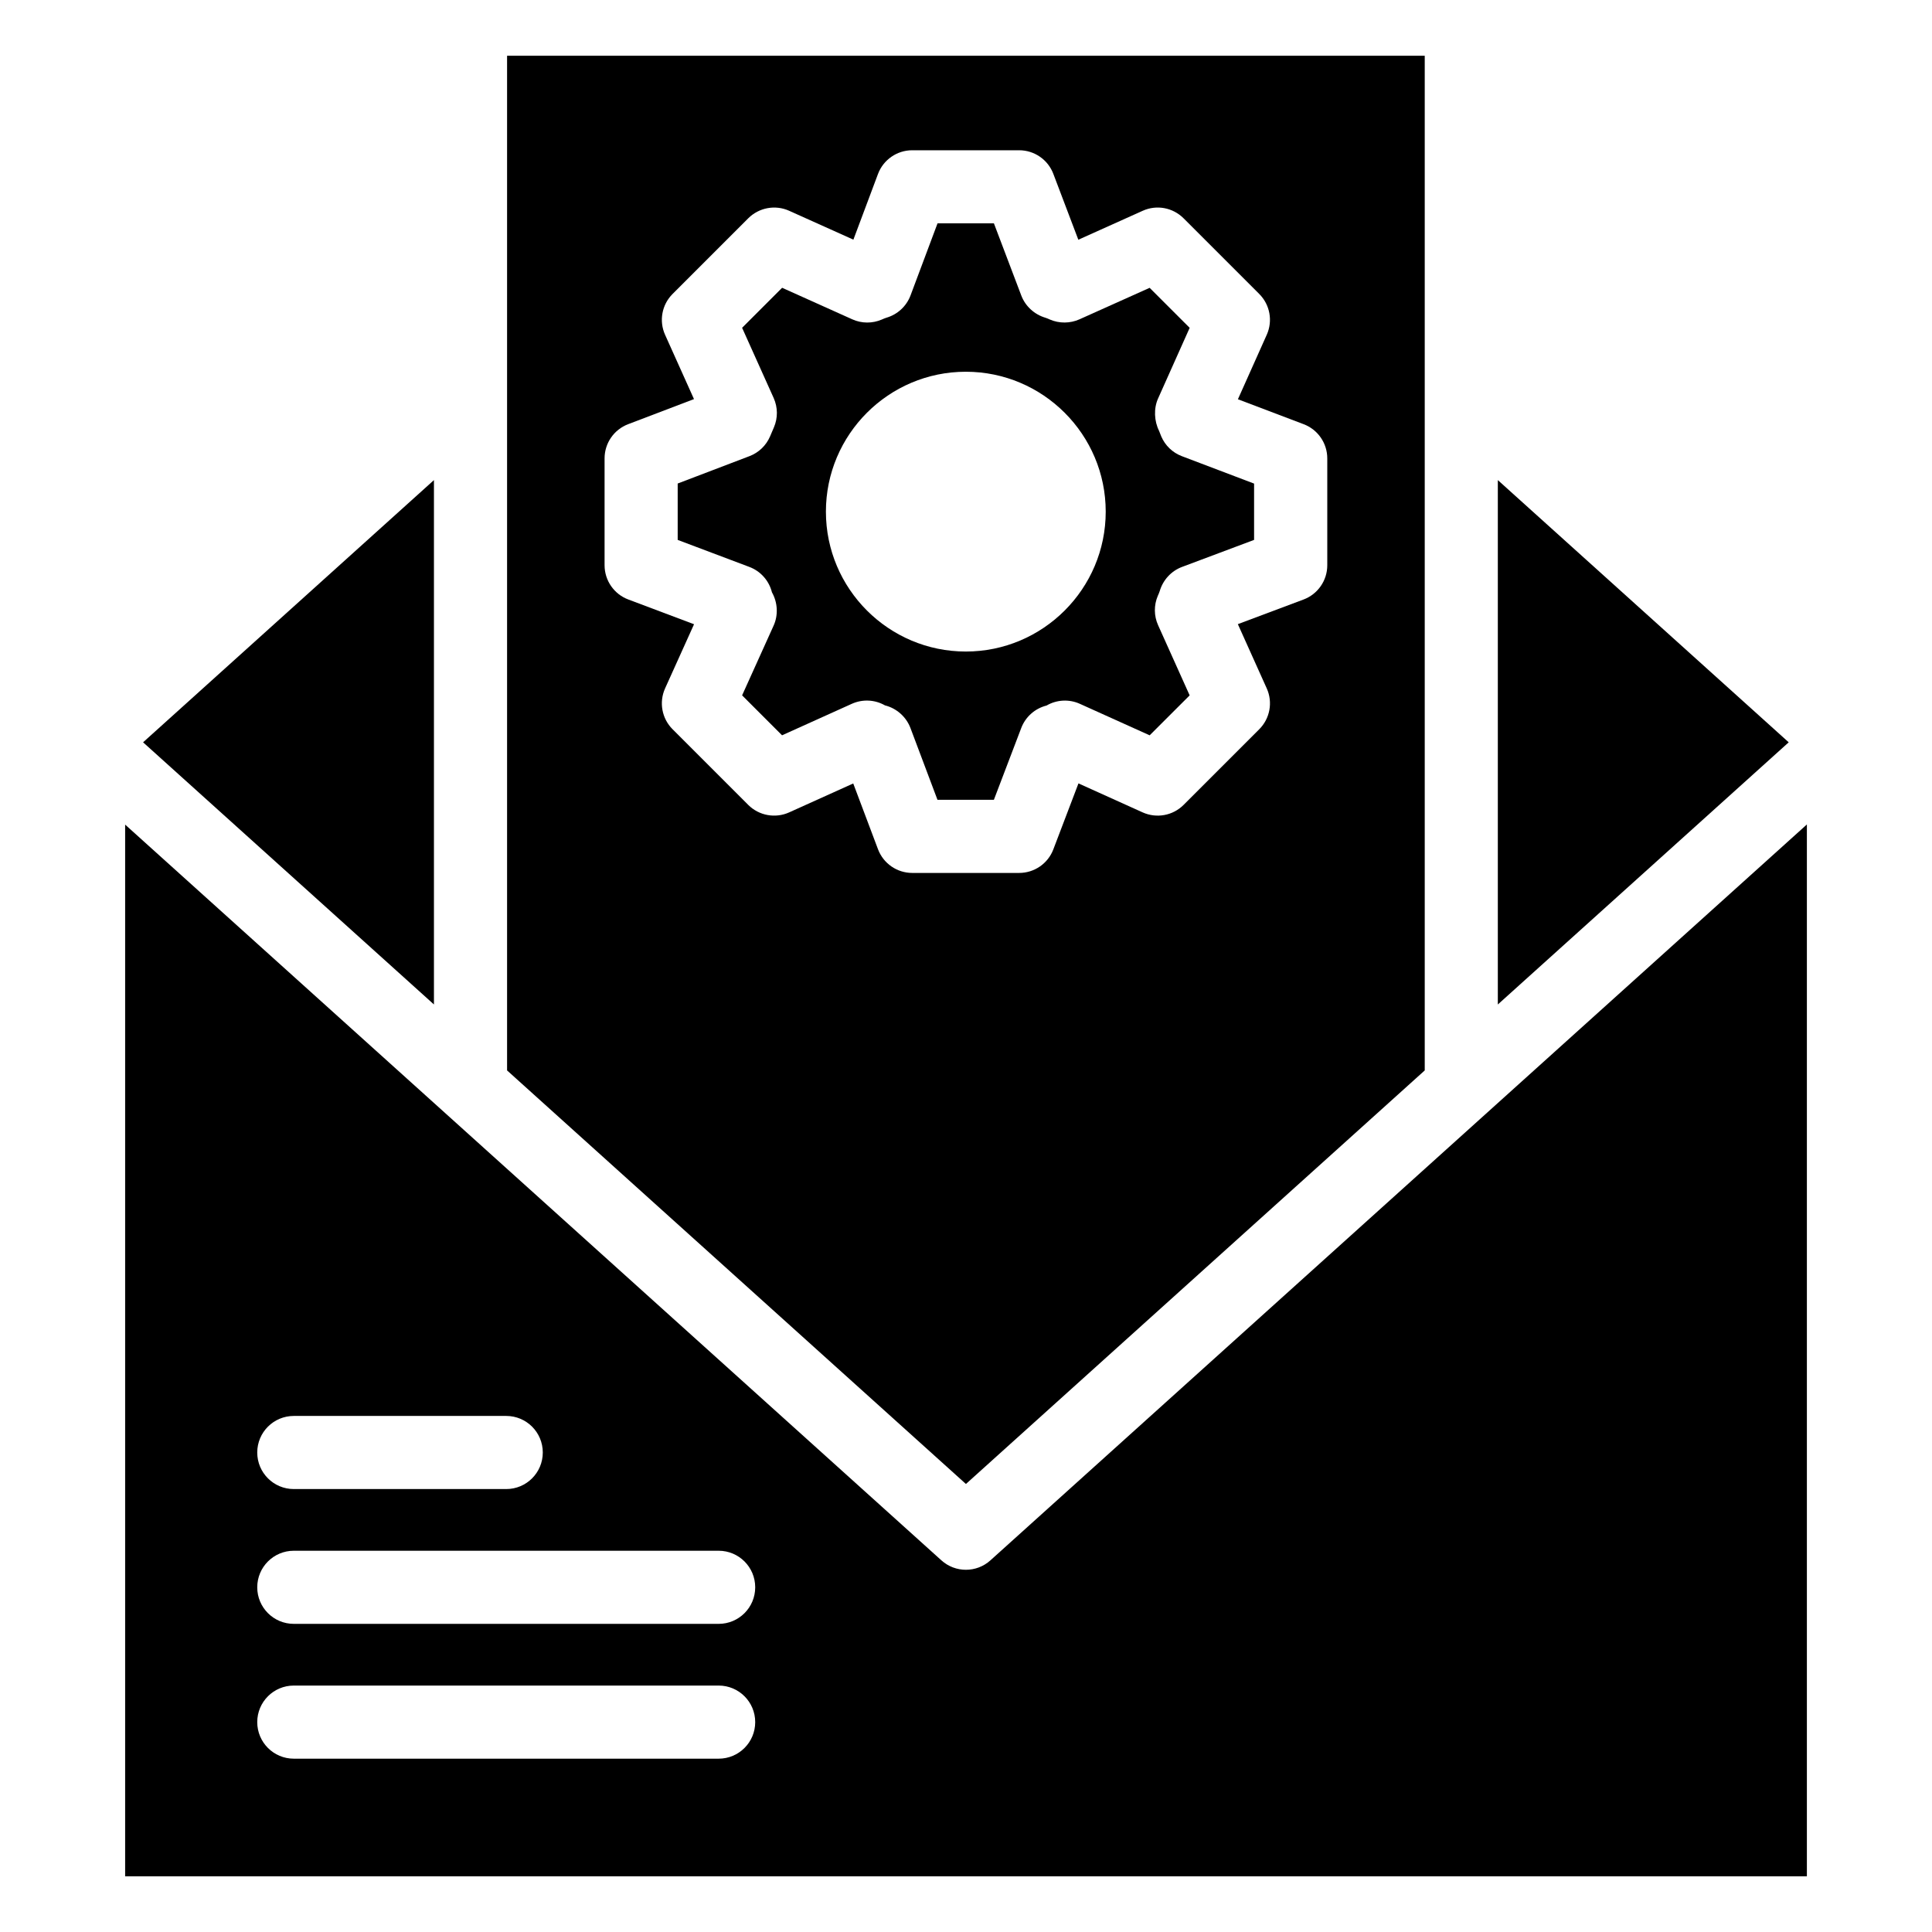
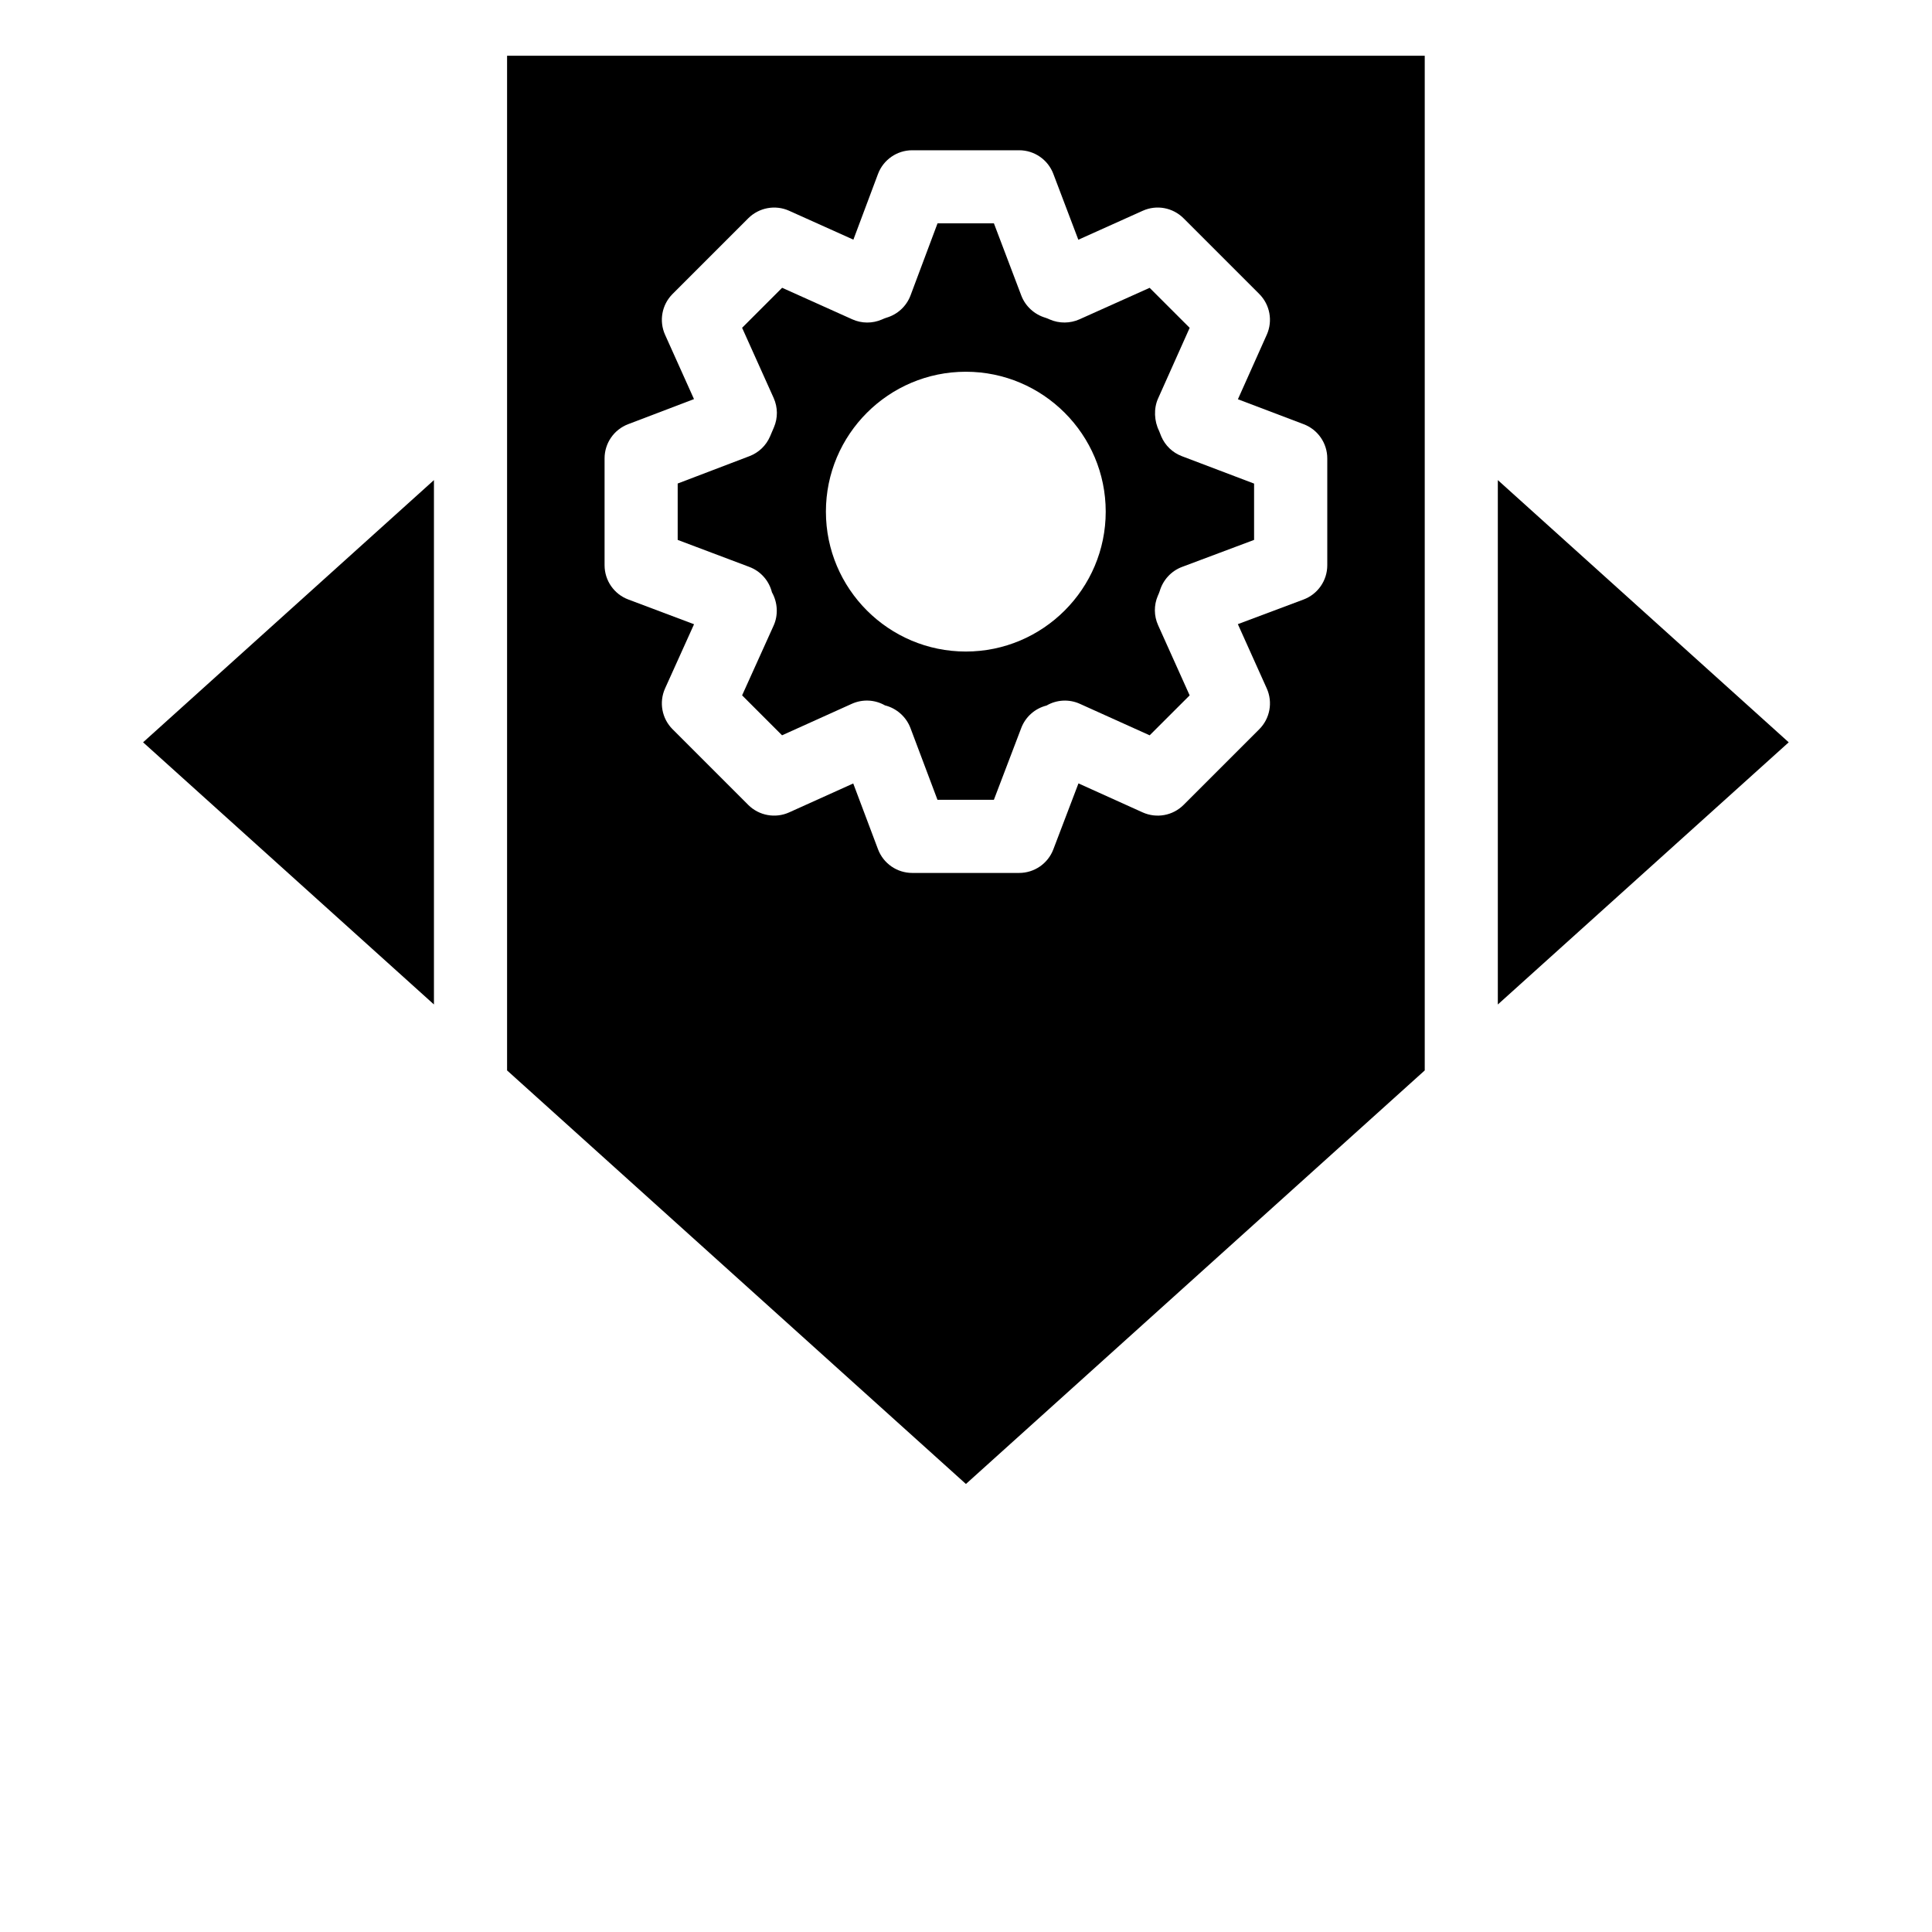
<svg xmlns="http://www.w3.org/2000/svg" fill="#000000" width="800px" height="800px" version="1.1" viewBox="144 144 512 512">
  <g>
    <path d="m399.98 537.27 87.344-78.73 34.246-30.867v-268.9h-243.19v268.9l34.25 30.871zm-95.762-243.47v-28.328c0-4.019 2.484-7.625 6.238-9.055l17.457-6.652-7.66-17.039c-1.652-3.672-0.859-7.977 1.988-10.824l20.059-20.059c2.844-2.828 7.148-3.644 10.824-1.988l17.031 7.656 6.523-17.41c1.418-3.773 5.035-6.281 9.074-6.281h28.332c4.027 0 7.629 2.488 9.059 6.254l6.625 17.457 17.062-7.672c3.691-1.664 7.984-0.852 10.824 1.988l20.059 20.059c2.844 2.84 3.633 7.144 1.992 10.805l-7.648 17.098 17.434 6.613c3.762 1.43 6.25 5.035 6.25 9.055v28.328c0 4.039-2.508 7.656-6.289 9.074l-17.41 6.527 7.66 17.031c1.652 3.672 0.859 7.977-1.988 10.824l-20.059 20.055c-2.844 2.84-7.148 3.633-10.84 1.977l-17.012-7.684-6.664 17.496c-1.434 3.758-5.035 6.234-9.055 6.234h-28.332c-4.035 0-7.644-2.496-9.07-6.273l-6.566-17.438-16.98 7.664c-3.68 1.656-7.996 0.859-10.84-1.977l-20.059-20.059c-2.848-2.848-3.637-7.164-1.98-10.832l7.672-16.992-17.441-6.566c-3.773-1.422-6.269-5.035-6.269-9.066z" />
    <path d="m348.57 300.96c1.52 2.688 1.719 6.016 0.449 8.828l-8.352 18.488 10.586 10.586 18.488-8.344c2.84-1.277 6.098-1.125 8.793 0.418 3.086 0.766 5.633 3.047 6.754 6.016l7.152 19h14.953l7.254-19.035c1.129-2.953 3.633-5.176 6.703-5.941 2.691-1.57 5.992-1.742 8.832-0.453l18.492 8.344 10.598-10.586-8.367-18.609c-1.113-2.469-1.137-5.297-0.066-7.785 0.176-0.418 0.375-0.824 0.496-1.23 0.855-2.934 3.055-5.348 5.914-6.414l19.098-7.164v-14.922l-19.137-7.266c-2.457-0.926-4.434-2.82-5.465-5.242l-0.578-1.465c-1.297-2.594-1.457-5.922-0.27-8.57l8.379-18.734-10.609-10.605-18.605 8.352c-2.484 1.105-5.316 1.125-7.809 0.059-0.402-0.172-0.801-0.367-1.207-0.484-2.914-0.859-5.316-3.047-6.394-5.887l-7.258-19.133-14.938 0.004-7.156 19.102c-1.078 2.867-3.457 5.062-6.41 5.914-0.398 0.113-0.789 0.305-1.188 0.473-2.496 1.082-5.359 1.07-7.828-0.047l-18.605-8.363-10.605 10.605 8.363 18.602c1.113 2.481 1.137 5.297 0.066 7.785l-1.016 2.383c-1.031 2.414-3 4.305-5.453 5.242l-19.031 7.258v14.941l19 7.164c2.969 1.117 5.207 3.633 5.977 6.719zm51.383-58.445c20.441 0 37.074 16.633 37.074 37.078 0 20.438-16.633 37.07-37.074 37.07-20.445 0-37.078-16.633-37.078-37.07-0.004-20.445 16.629-37.078 37.078-37.078z" />
    <path d="m540.94 271.23v138.97l77.086-69.48z" />
    <path d="m259 271.23-77.082 69.488 77.082 69.477z" />
-     <path d="m406.46 557.52c-1.84 1.656-4.164 2.488-6.484 2.488-2.324 0-4.644-0.832-6.484-2.488l-216.33-194.99v278.71h445.68v-278.75zm-184.6-38.281h56.297c5.352 0 9.688 4.332 9.688 9.688s-4.34 9.688-9.688 9.688h-56.297c-5.352 0-9.688-4.332-9.688-9.688s4.34-9.688 9.688-9.688zm112.59 90.828h-112.59c-5.352 0-9.688-4.332-9.688-9.688s4.34-9.688 9.688-9.688h112.59c5.352 0 9.688 4.332 9.688 9.688s-4.336 9.688-9.688 9.688zm0-35.727h-112.59c-5.352 0-9.688-4.332-9.688-9.688 0-5.356 4.34-9.688 9.688-9.688h112.59c5.352 0 9.688 4.332 9.688 9.688 0 5.356-4.336 9.688-9.688 9.688z" />
  </g>
</svg>